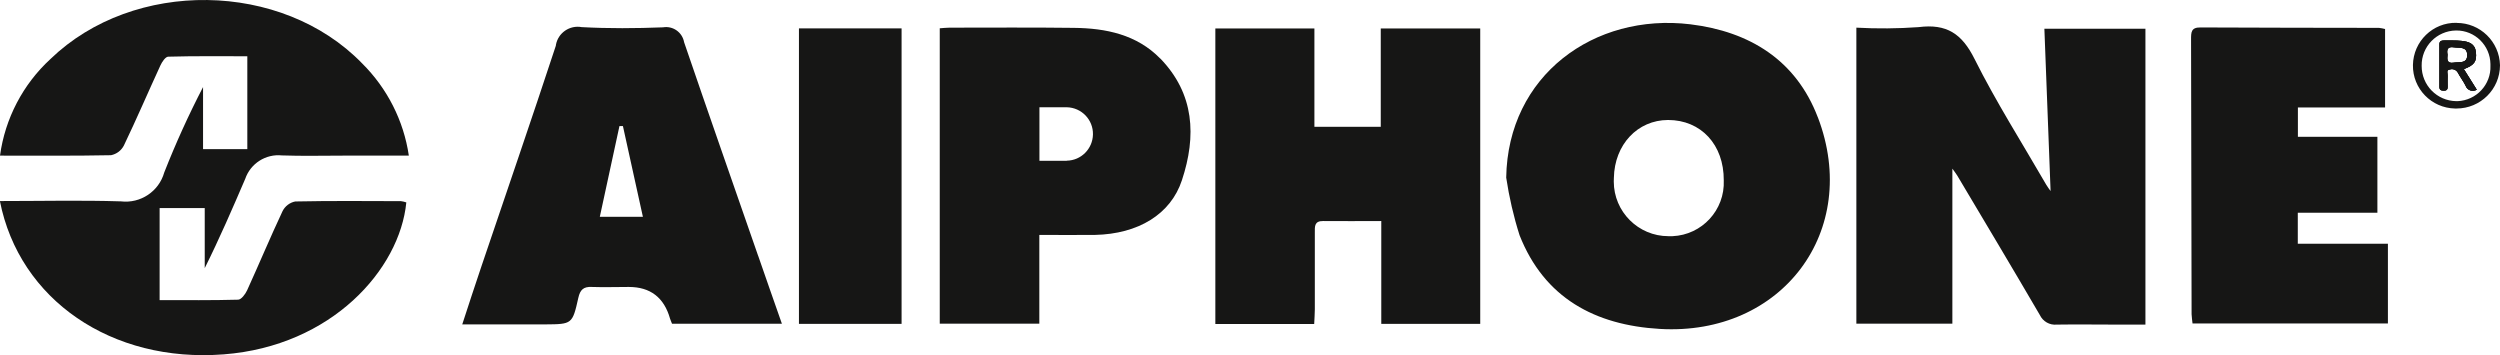
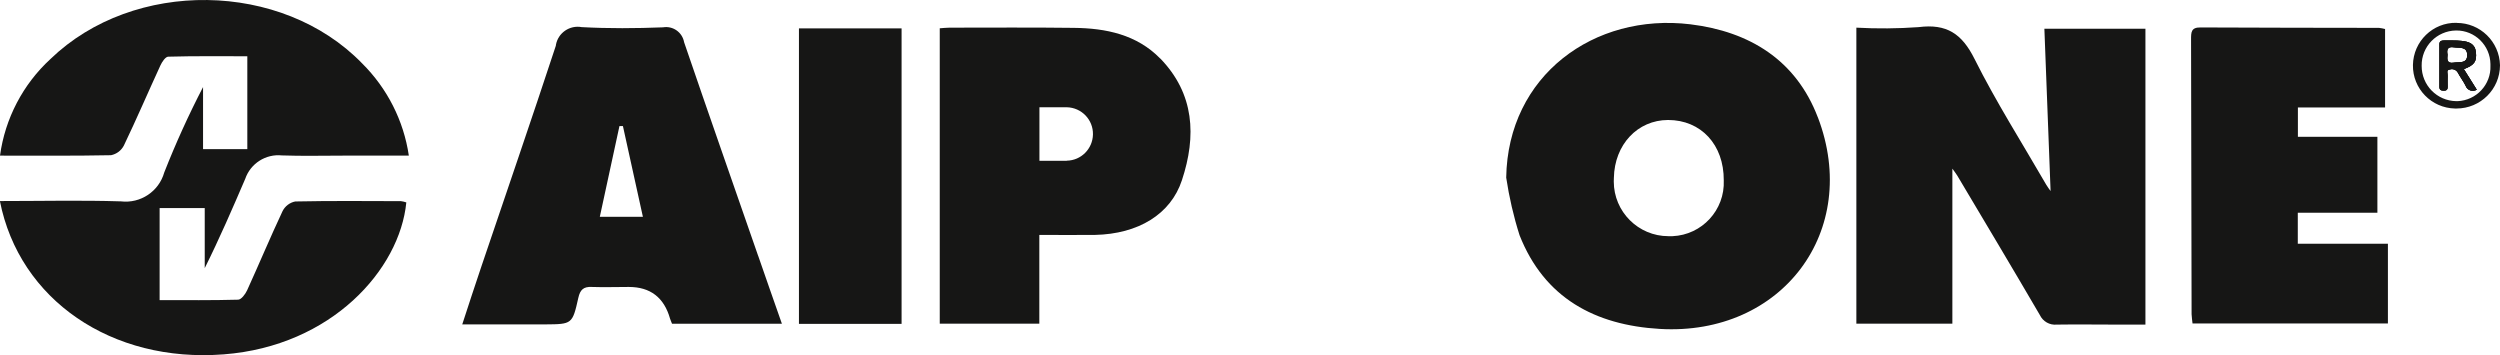
<svg xmlns="http://www.w3.org/2000/svg" id="Calque_1" viewBox="0 0 237.75 33.77">
  <defs>
    <style>.cls-1{fill:#161615;}</style>
  </defs>
  <g id="Groupe_605">
    <path id="Tracé_688" class="cls-1" d="m0,19.12c3.91,0,7.71-.09,11.5.03,1.86.22,3.61-.94,4.12-2.75,1.09-2.77,2.32-5.48,3.69-8.12v5.9h4.21V5.35c-2.5,0-5.01-.03-7.52.04-.26,0-.59.49-.74.82-1.17,2.54-2.27,5.11-3.48,7.63-.25.48-.69.81-1.22.92-3.48.07-6.96.04-10.56.04.48-3.53,2.18-6.78,4.8-9.19,7.91-7.64,21.99-7.45,29.63.41,2.39,2.37,3.96,5.45,4.45,8.78h-6.23c-1.94,0-3.89.05-5.84-.02-1.54-.16-2.99.77-3.49,2.23-1.22,2.84-2.45,5.68-3.85,8.49v-5.71h-4.29v8.75c2.51,0,4.99.03,7.46-.04.3,0,.69-.52.86-.89,1.14-2.5,2.2-5.04,3.37-7.53.24-.48.69-.82,1.21-.92,3.35-.07,6.7-.04,10.05-.03.17.02.34.06.51.12-.62,6.37-7.1,13.66-17.36,14.45-10.66.83-19.44-5.19-21.29-14.58" />
    <path id="Tracé_689" class="cls-1" d="m185.67,16.05v14.73h-9.13V2.63c1.97.11,3.95.09,5.92-.05,2.66-.34,4.12.62,5.32,3.03,2.05,4.1,4.53,8,6.83,11.98.13.22.29.42.4.58-.19-5.1-.39-10.21-.59-15.44h9.61v28.14h-2.73c-1.9,0-3.8-.03-5.7,0-.68.07-1.32-.3-1.61-.91-2.59-4.44-5.23-8.85-7.86-13.27-.13-.21-.29-.41-.46-.65" />
    <path id="Tracé_690" class="cls-1" d="m172.88,11.17c-2.08-5.46-6.49-8.17-12.13-8.86-9.14-1.1-17.36,4.86-17.51,14.58.28,1.86.7,3.69,1.27,5.48,2.36,5.98,7.19,8.55,13.34,8.91,11.62.68,19.15-9.33,15.03-20.12m-14.21,11.3c-2.87,0-5.2-2.33-5.2-5.2,0-.12,0-.24.01-.35.06-3.16,2.25-5.49,5.15-5.5,3.14,0,5.32,2.35,5.3,5.74.12,2.81-2.06,5.19-4.88,5.31-.13,0-.26,0-.39,0" />
-     <path id="Tracé_691" class="cls-1" d="m131.36,21.02c-2.01,0-3.77.02-5.53,0-.85-.01-.79.53-.79,1.09,0,2.44,0,4.87,0,7.31,0,.44-.04.88-.06,1.39h-9.4V2.71h9.42v9.35h6.31V2.71h9.46v28.09h-9.41v-9.79Z" />
    <path id="Tracé_692" class="cls-1" d="m72.1,24.33c-2.35-6.77-4.72-13.52-7.04-20.31-.17-.95-1.06-1.58-2.01-1.42-2.58.1-5.16.12-7.73-.02-1.14-.21-2.24.54-2.45,1.68,0,.03-.01.06-.01.09-2.31,7.02-4.72,14.01-7.09,21.02-.6,1.77-1.18,3.55-1.81,5.48,2.78,0,5.35,0,7.92,0,2.52-.02,2.56-.02,3.12-2.53.17-.76.49-1.07,1.27-1.03,1.18.04,2.35,0,3.53,0q3.07,0,3.92,3.01c.05.16.13.32.19.49h10.45c-.78-2.23-1.53-4.35-2.26-6.47m-15.06-3.69c.65-3.01,1.26-5.82,1.87-8.64.11,0,.22,0,.33,0,.62,2.85,1.25,5.69,1.9,8.63h-4.1Z" />
    <path id="Tracé_693" class="cls-1" d="m110.33,5.56c-2.22-2.27-5.15-2.88-8.21-2.91-3.94-.05-7.87-.02-11.81-.02-.31,0-.61.04-.94.06v28.09h9.47v-8.44c1.88,0,3.59.02,5.3,0,4.09-.09,7.19-1.95,8.26-5.2,1.39-4.19,1.2-8.22-2.06-11.58m-8.89,9.73h-2.6v-5.09h2.6c1.41.03,2.52,1.19,2.49,2.59-.03,1.37-1.13,2.47-2.49,2.49" />
    <path id="Tracé_694" class="cls-1" d="m218.52,20.24v2.94h8.57v7.58h-18.58c-.04-.29-.07-.59-.09-.88-.02-8.71-.03-17.42-.05-26.14,0-.66,0-1.14.89-1.13,5.66.03,11.32.03,16.98.04.2.02.39.06.58.11v7.46h-8.29v2.79h7.56v7.22h-7.57Z" />
    <rect id="Rectangle_811" class="cls-1" x="75.98" y="2.7" width="9.76" height="28.1" />
    <path id="Tracé_695" class="cls-1" d="m234.33,6.56c.99-.37,1.22-.72,1.13-1.6-.09-.82-.7-1-1.36-1.07-.55-.06-1.11-.03-1.66-.04-.25,0-.45.05-.45.35v4.07c0,.31.19.35.44.35s.34-.12.34-.35c0-.36-.02-.72,0-1.08.02-.21-.18-.54.23-.59.3-.09.62.06.76.34.22.41.51.79.72,1.21.13.38.55.58.93.44.05-.02.09-.04.13-.06-.41-.65-.8-1.27-1.23-1.96m-.95-.61c-.66.11-.65-.3-.6-.76-.09-.47-.01-.8.61-.7.52.08,1.24-.1,1.26.7.03.89-.74.67-1.28.76" />
-     <path id="Tracé_696" class="cls-1" d="m233.61,2.17c-2.25-.04-4.1,1.76-4.14,4.01-.04,2.25,1.76,4.1,4.01,4.14.04,0,.09,0,.13,0,2.28,0,4.13-1.83,4.14-4.11h0c-.05-2.25-1.89-4.04-4.13-4.03m-.02,7.44c-1.84-.02-3.31-1.52-3.3-3.36-.03-1.83,1.43-3.33,3.26-3.36,0,0,.02,0,.02,0,1.78-.02,3.24,1.42,3.26,3.2,0,.05,0,.1,0,.15.07,1.79-1.34,3.3-3.13,3.37-.04,0-.08,0-.12,0" />
+     <path id="Tracé_696" class="cls-1" d="m233.61,2.17c-2.25-.04-4.1,1.76-4.14,4.01-.04,2.25,1.76,4.1,4.01,4.14.04,0,.09,0,.13,0,2.28,0,4.13-1.83,4.14-4.11c-.05-2.25-1.89-4.04-4.13-4.03m-.02,7.44c-1.84-.02-3.31-1.52-3.3-3.36-.03-1.83,1.43-3.33,3.26-3.36,0,0,.02,0,.02,0,1.78-.02,3.24,1.42,3.26,3.2,0,.05,0,.1,0,.15.07,1.79-1.34,3.3-3.13,3.37-.04,0-.08,0-.12,0" />
    <path id="Tracé_697" class="cls-1" d="m234.33,6.56c.99-.37,1.22-.72,1.13-1.6-.09-.82-.7-1-1.36-1.07-.55-.06-1.11-.03-1.66-.04-.25,0-.45.05-.45.35v4.07c0,.31.19.35.44.35s.34-.12.34-.35c0-.36-.02-.72,0-1.08.02-.21-.18-.54.23-.59.3-.09.62.06.76.34.22.41.51.79.72,1.21.13.38.55.58.93.44.05-.02.09-.04.13-.06-.41-.65-.8-1.27-1.23-1.96m-.95-.61c-.66.11-.65-.3-.6-.76-.09-.47-.01-.8.61-.7.52.08,1.24-.1,1.26.7.03.89-.74.67-1.28.76" />
    <path id="Tracé_698" class="cls-1" d="m234.33,6.56c.99-.37,1.22-.72,1.13-1.6-.09-.82-.7-1-1.36-1.07-.55-.06-1.11-.03-1.66-.04-.25,0-.45.05-.45.35v4.07c0,.31.19.35.44.35s.34-.12.34-.35c0-.36-.02-.72,0-1.08.02-.21-.18-.54.23-.59.3-.09.62.06.76.34.22.41.51.79.72,1.21.13.38.55.58.93.44.05-.02.09-.04.13-.06-.41-.65-.8-1.27-1.23-1.96m-.95-.61c-.66.11-.65-.3-.6-.76-.09-.47-.01-.8.61-.7.52.08,1.24-.1,1.26.7.03.89-.74.67-1.28.76" />
  </g>
</svg>